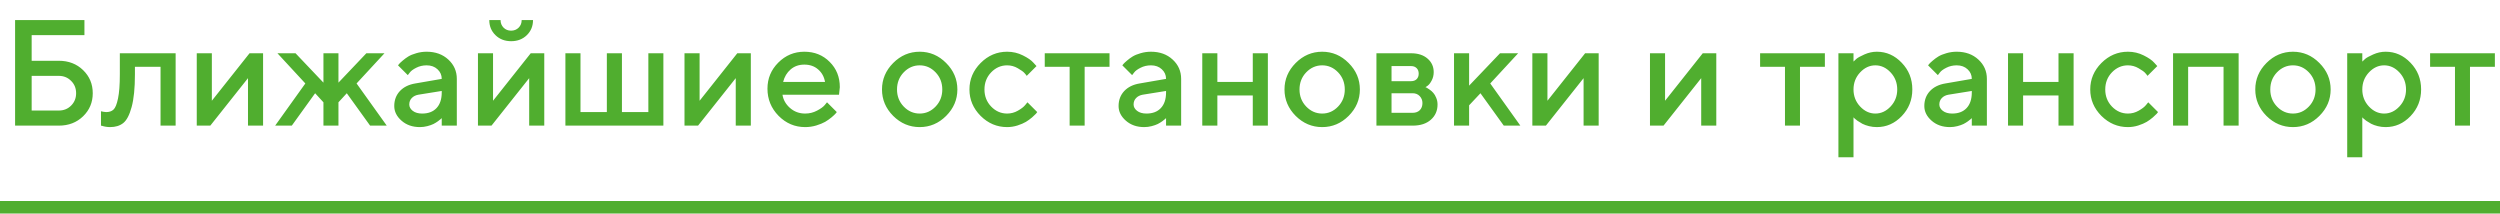
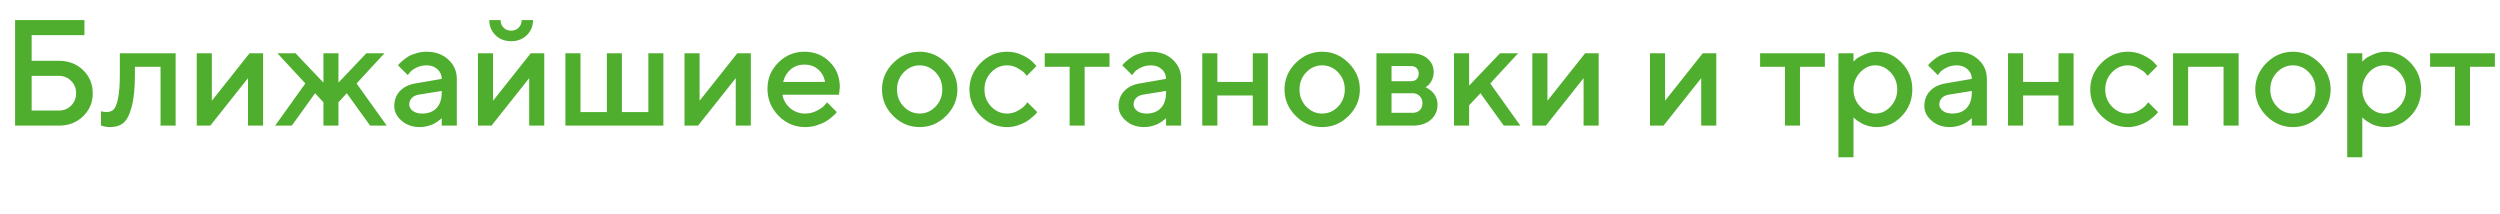
<svg xmlns="http://www.w3.org/2000/svg" width="199" height="17" viewBox="0 0 199 17" fill="none">
  <path d="M2.52 8.799H4.682C5.072 8.799 5.398 8.668 5.66 8.406C5.926 8.141 6.059 7.812 6.059 7.422C6.059 7.027 5.926 6.699 5.66 6.438C5.398 6.172 5.072 6.039 4.682 6.039H2.52V8.799ZM4.682 10H1.201V1.598H6.721V2.799H2.52V4.838H4.682C5.459 4.838 6.104 5.086 6.615 5.582C7.127 6.078 7.383 6.691 7.383 7.422C7.383 8.148 7.127 8.76 6.615 9.256C6.104 9.752 5.459 10 4.682 10ZM9.539 4.24H13.98V10H12.779V5.318H10.74V5.922C10.74 7.02 10.652 7.887 10.477 8.523C10.305 9.156 10.082 9.58 9.809 9.795C9.539 10.01 9.189 10.117 8.76 10.117C8.654 10.117 8.541 10.107 8.42 10.088C8.303 10.068 8.211 10.047 8.145 10.023L8.039 10V8.857C8.199 8.896 8.338 8.918 8.455 8.922C8.701 8.922 8.895 8.855 9.035 8.723C9.18 8.59 9.299 8.297 9.393 7.844C9.49 7.387 9.539 6.746 9.539 5.922V4.24ZM19.863 4.24H20.941V10H19.74V6.221L16.74 10H15.662V4.24H16.863V8.02L19.863 4.24ZM26.941 6.578L29.162 4.24H30.604L28.383 6.643L30.785 10H29.461L27.604 7.422L26.941 8.143V10H25.746V8.143L25.084 7.422L23.227 10H21.902L24.305 6.643L22.084 4.24H23.525L25.746 6.578V4.24H26.941V6.578ZM36.363 10H35.162V9.402C35.147 9.418 35.119 9.443 35.08 9.479C35.045 9.514 34.971 9.572 34.857 9.654C34.748 9.732 34.629 9.805 34.5 9.871C34.371 9.934 34.209 9.99 34.014 10.041C33.818 10.092 33.621 10.117 33.422 10.117C32.836 10.117 32.35 9.947 31.963 9.607C31.576 9.268 31.383 8.879 31.383 8.441C31.383 7.969 31.531 7.572 31.828 7.252C32.129 6.932 32.539 6.729 33.059 6.643L35.162 6.279C35.162 5.975 35.049 5.719 34.822 5.512C34.6 5.305 34.312 5.201 33.961 5.201C33.656 5.201 33.379 5.266 33.129 5.395C32.883 5.52 32.713 5.646 32.619 5.775L32.461 5.98L31.682 5.201C31.705 5.17 31.736 5.131 31.775 5.084C31.818 5.033 31.91 4.947 32.051 4.826C32.195 4.701 32.348 4.59 32.508 4.492C32.668 4.395 32.879 4.309 33.141 4.234C33.406 4.156 33.68 4.117 33.961 4.117C34.664 4.117 35.24 4.326 35.69 4.744C36.139 5.158 36.363 5.67 36.363 6.279V10ZM33.603 9.039C34.092 9.039 34.473 8.895 34.746 8.605C35.023 8.312 35.162 7.896 35.162 7.357V7.24L33.299 7.539C33.084 7.578 32.91 7.666 32.777 7.803C32.645 7.939 32.578 8.111 32.578 8.318C32.578 8.51 32.67 8.678 32.853 8.822C33.041 8.967 33.291 9.039 33.603 9.039ZM42.246 4.24H43.324V10H42.123V6.221L39.123 10H38.045V4.24H39.246V8.02L42.246 4.24ZM40.084 2.201C40.244 2.361 40.443 2.441 40.682 2.441C40.924 2.441 41.125 2.361 41.285 2.201C41.445 2.041 41.525 1.84 41.525 1.598H42.428C42.428 2.078 42.264 2.479 41.935 2.799C41.607 3.119 41.191 3.279 40.688 3.279C40.184 3.279 39.768 3.119 39.44 2.799C39.111 2.479 38.947 2.078 38.947 1.598H39.844C39.844 1.836 39.924 2.037 40.084 2.201ZM45.006 10V4.24H46.207V8.922H48.305V4.24H49.506V8.922H51.609V4.24H52.805V10H45.006ZM58.688 4.24H59.766V10H58.565V6.221L55.565 10H54.486V4.24H55.688V8.02L58.688 4.24ZM66.785 7.539H62.285C62.348 7.945 62.547 8.297 62.883 8.594C63.223 8.891 63.625 9.039 64.09 9.039C64.426 9.039 64.738 8.963 65.027 8.811C65.32 8.658 65.527 8.51 65.648 8.365L65.83 8.143L66.609 8.922C66.586 8.953 66.549 8.998 66.498 9.057C66.451 9.111 66.348 9.207 66.188 9.344C66.027 9.477 65.857 9.596 65.678 9.701C65.498 9.803 65.264 9.898 64.975 9.988C64.689 10.074 64.394 10.117 64.09 10.117C63.273 10.117 62.568 9.818 61.975 9.221C61.385 8.619 61.09 7.898 61.09 7.059C61.09 6.25 61.377 5.559 61.951 4.984C62.529 4.406 63.221 4.117 64.025 4.117C64.834 4.117 65.506 4.387 66.041 4.926C66.58 5.461 66.85 6.133 66.85 6.941L66.785 7.539ZM64.025 5.143C63.592 5.143 63.227 5.271 62.93 5.529C62.637 5.783 62.44 6.113 62.338 6.52H65.672C65.602 6.113 65.42 5.783 65.127 5.529C64.834 5.271 64.467 5.143 64.025 5.143ZM74.473 8.482C74.828 8.111 75.006 7.658 75.006 7.123C75.006 6.584 74.828 6.129 74.473 5.758C74.117 5.387 73.695 5.201 73.207 5.201C72.719 5.201 72.295 5.387 71.936 5.758C71.58 6.129 71.402 6.584 71.402 7.123C71.402 7.658 71.58 8.111 71.936 8.482C72.295 8.854 72.719 9.039 73.207 9.039C73.695 9.039 74.117 8.854 74.473 8.482ZM71.098 9.227C70.504 8.629 70.207 7.928 70.207 7.123C70.207 6.314 70.504 5.611 71.098 5.014C71.695 4.416 72.398 4.117 73.207 4.117C74.016 4.117 74.717 4.416 75.311 5.014C75.908 5.611 76.207 6.314 76.207 7.123C76.207 7.928 75.908 8.629 75.311 9.227C74.717 9.82 74.016 10.117 73.207 10.117C72.398 10.117 71.695 9.82 71.098 9.227ZM78.059 9.227C77.465 8.629 77.168 7.928 77.168 7.123C77.168 6.314 77.465 5.611 78.059 5.014C78.656 4.416 79.359 4.117 80.168 4.117C80.617 4.117 81.035 4.215 81.422 4.41C81.809 4.602 82.086 4.793 82.254 4.984L82.506 5.26L81.727 6.039C81.688 5.977 81.627 5.9 81.545 5.811C81.467 5.717 81.293 5.592 81.023 5.436C80.758 5.279 80.473 5.201 80.168 5.201C79.68 5.201 79.256 5.387 78.897 5.758C78.541 6.129 78.363 6.584 78.363 7.123C78.363 7.658 78.541 8.111 78.897 8.482C79.256 8.854 79.68 9.039 80.168 9.039C80.473 9.039 80.758 8.963 81.023 8.811C81.293 8.658 81.486 8.51 81.603 8.365L81.785 8.143L82.564 8.922C82.541 8.953 82.506 8.998 82.459 9.057C82.412 9.111 82.311 9.207 82.154 9.344C81.998 9.477 81.834 9.596 81.662 9.701C81.49 9.803 81.268 9.898 80.994 9.988C80.721 10.074 80.445 10.117 80.168 10.117C79.359 10.117 78.656 9.82 78.059 9.227ZM83.162 5.318V4.24H88.318V5.318H86.338V10H85.143V5.318H83.162ZM94.019 10H92.818V9.402C92.803 9.418 92.775 9.443 92.736 9.479C92.701 9.514 92.627 9.572 92.514 9.654C92.404 9.732 92.285 9.805 92.156 9.871C92.027 9.934 91.865 9.99 91.67 10.041C91.475 10.092 91.277 10.117 91.078 10.117C90.492 10.117 90.006 9.947 89.619 9.607C89.232 9.268 89.039 8.879 89.039 8.441C89.039 7.969 89.188 7.572 89.484 7.252C89.785 6.932 90.195 6.729 90.715 6.643L92.818 6.279C92.818 5.975 92.705 5.719 92.478 5.512C92.256 5.305 91.969 5.201 91.617 5.201C91.312 5.201 91.035 5.266 90.785 5.395C90.539 5.52 90.369 5.646 90.275 5.775L90.117 5.98L89.338 5.201C89.361 5.17 89.393 5.131 89.432 5.084C89.475 5.033 89.566 4.947 89.707 4.826C89.852 4.701 90.004 4.59 90.164 4.492C90.324 4.395 90.535 4.309 90.797 4.234C91.062 4.156 91.336 4.117 91.617 4.117C92.32 4.117 92.897 4.326 93.346 4.744C93.795 5.158 94.019 5.67 94.019 6.279V10ZM91.26 9.039C91.748 9.039 92.129 8.895 92.402 8.605C92.68 8.312 92.818 7.896 92.818 7.357V7.24L90.955 7.539C90.74 7.578 90.566 7.666 90.434 7.803C90.301 7.939 90.234 8.111 90.234 8.318C90.234 8.51 90.326 8.678 90.51 8.822C90.697 8.967 90.947 9.039 91.26 9.039ZM96.902 7.598V10H95.701V4.24H96.902V6.52H99.721V4.24H100.922V10H99.721V7.598H96.902ZM106.512 8.482C106.867 8.111 107.045 7.658 107.045 7.123C107.045 6.584 106.867 6.129 106.512 5.758C106.156 5.387 105.734 5.201 105.246 5.201C104.758 5.201 104.334 5.387 103.975 5.758C103.619 6.129 103.441 6.584 103.441 7.123C103.441 7.658 103.619 8.111 103.975 8.482C104.334 8.854 104.758 9.039 105.246 9.039C105.734 9.039 106.156 8.854 106.512 8.482ZM103.137 9.227C102.543 8.629 102.246 7.928 102.246 7.123C102.246 6.314 102.543 5.611 103.137 5.014C103.734 4.416 104.438 4.117 105.246 4.117C106.055 4.117 106.756 4.416 107.35 5.014C107.947 5.611 108.246 6.314 108.246 7.123C108.246 7.928 107.947 8.629 107.35 9.227C106.756 9.82 106.055 10.117 105.246 10.117C104.438 10.117 103.734 9.82 103.137 9.227ZM109.564 4.24H112.324C112.875 4.24 113.312 4.383 113.637 4.668C113.961 4.949 114.123 5.307 114.123 5.74C114.123 5.986 114.068 6.211 113.959 6.414C113.854 6.613 113.744 6.752 113.631 6.83L113.467 6.941C113.49 6.949 113.523 6.963 113.566 6.982C113.609 7.002 113.688 7.053 113.801 7.135C113.914 7.213 114.012 7.301 114.094 7.398C114.18 7.492 114.256 7.621 114.322 7.785C114.393 7.949 114.428 8.127 114.428 8.318C114.428 8.814 114.25 9.219 113.895 9.531C113.543 9.844 113.061 10 112.447 10H109.564V4.24ZM112.447 7.422H110.766V8.98H112.447C112.686 8.98 112.875 8.91 113.016 8.77C113.156 8.629 113.227 8.439 113.227 8.201C113.227 7.986 113.154 7.803 113.01 7.65C112.865 7.498 112.678 7.422 112.447 7.422ZM112.764 6.303C112.873 6.193 112.928 6.047 112.928 5.863C112.928 5.676 112.873 5.529 112.764 5.424C112.654 5.314 112.508 5.26 112.324 5.26H110.766V6.461H112.324C112.508 6.461 112.654 6.408 112.764 6.303ZM120.844 4.24L118.623 6.643L121.02 10H119.701L117.844 7.422L116.941 8.383V10H115.74V4.24H116.941V6.818L119.402 4.24H120.844ZM126.176 4.24H127.254V10H126.053V6.221L123.053 10H121.975V4.24H123.176V8.02L126.176 4.24ZM135.539 4.24H136.617V10H135.416V6.221L132.416 10H131.338V4.24H132.539V8.02L135.539 4.24ZM140.104 5.318V4.24H145.26V5.318H143.279V10H142.084V5.318H140.104ZM149.396 10.117C149.182 10.117 148.973 10.092 148.77 10.041C148.566 9.99 148.393 9.928 148.248 9.854C148.104 9.775 147.975 9.697 147.861 9.619C147.752 9.537 147.672 9.473 147.621 9.426L147.539 9.338V12.52H146.338V4.24H147.539V4.902C147.594 4.848 147.67 4.775 147.768 4.686C147.869 4.596 148.082 4.479 148.406 4.334C148.73 4.189 149.061 4.117 149.396 4.117C150.158 4.117 150.818 4.41 151.377 4.996C151.939 5.578 152.221 6.285 152.221 7.117C152.221 7.949 151.939 8.658 151.377 9.244C150.818 9.826 150.158 10.117 149.396 10.117ZM150.492 5.764C150.141 5.389 149.736 5.201 149.279 5.201C148.822 5.201 148.418 5.389 148.066 5.764C147.715 6.139 147.539 6.592 147.539 7.123C147.539 7.65 147.715 8.102 148.066 8.477C148.418 8.852 148.822 9.039 149.279 9.039C149.736 9.039 150.141 8.852 150.492 8.477C150.844 8.102 151.02 7.65 151.02 7.123C151.02 6.592 150.844 6.139 150.492 5.764ZM158.156 10H156.955V9.402C156.939 9.418 156.912 9.443 156.873 9.479C156.838 9.514 156.764 9.572 156.65 9.654C156.541 9.732 156.422 9.805 156.293 9.871C156.164 9.934 156.002 9.99 155.807 10.041C155.611 10.092 155.414 10.117 155.215 10.117C154.629 10.117 154.143 9.947 153.756 9.607C153.369 9.268 153.176 8.879 153.176 8.441C153.176 7.969 153.324 7.572 153.621 7.252C153.922 6.932 154.332 6.729 154.852 6.643L156.955 6.279C156.955 5.975 156.842 5.719 156.615 5.512C156.393 5.305 156.105 5.201 155.754 5.201C155.449 5.201 155.172 5.266 154.922 5.395C154.676 5.52 154.506 5.646 154.412 5.775L154.254 5.98L153.475 5.201C153.498 5.17 153.529 5.131 153.568 5.084C153.611 5.033 153.703 4.947 153.844 4.826C153.988 4.701 154.141 4.59 154.301 4.492C154.461 4.395 154.672 4.309 154.934 4.234C155.199 4.156 155.473 4.117 155.754 4.117C156.457 4.117 157.033 4.326 157.482 4.744C157.932 5.158 158.156 5.67 158.156 6.279V10ZM155.396 9.039C155.885 9.039 156.266 8.895 156.539 8.605C156.816 8.312 156.955 7.896 156.955 7.357V7.24L155.092 7.539C154.877 7.578 154.703 7.666 154.57 7.803C154.438 7.939 154.371 8.111 154.371 8.318C154.371 8.51 154.463 8.678 154.646 8.822C154.834 8.967 155.084 9.039 155.396 9.039ZM161.039 7.598V10H159.838V4.24H161.039V6.52H163.857V4.24H165.059V10H163.857V7.598H161.039ZM167.273 9.227C166.68 8.629 166.383 7.928 166.383 7.123C166.383 6.314 166.68 5.611 167.273 5.014C167.871 4.416 168.574 4.117 169.383 4.117C169.832 4.117 170.25 4.215 170.637 4.41C171.023 4.602 171.301 4.793 171.469 4.984L171.721 5.26L170.941 6.039C170.902 5.977 170.842 5.9 170.76 5.811C170.682 5.717 170.508 5.592 170.238 5.436C169.973 5.279 169.688 5.201 169.383 5.201C168.895 5.201 168.471 5.387 168.111 5.758C167.756 6.129 167.578 6.584 167.578 7.123C167.578 7.658 167.756 8.111 168.111 8.482C168.471 8.854 168.895 9.039 169.383 9.039C169.688 9.039 169.973 8.963 170.238 8.811C170.508 8.658 170.701 8.51 170.818 8.365L171 8.143L171.779 8.922C171.756 8.953 171.721 8.998 171.674 9.057C171.627 9.111 171.525 9.207 171.369 9.344C171.213 9.477 171.049 9.596 170.877 9.701C170.705 9.803 170.482 9.898 170.209 9.988C169.936 10.074 169.66 10.117 169.383 10.117C168.574 10.117 167.871 9.82 167.273 9.227ZM174.176 5.318V10H172.975V4.24H178.195V10H176.994V5.318H174.176ZM183.785 8.482C184.141 8.111 184.318 7.658 184.318 7.123C184.318 6.584 184.141 6.129 183.785 5.758C183.43 5.387 183.008 5.201 182.52 5.201C182.031 5.201 181.607 5.387 181.248 5.758C180.893 6.129 180.715 6.584 180.715 7.123C180.715 7.658 180.893 8.111 181.248 8.482C181.607 8.854 182.031 9.039 182.52 9.039C183.008 9.039 183.43 8.854 183.785 8.482ZM180.41 9.227C179.816 8.629 179.52 7.928 179.52 7.123C179.52 6.314 179.816 5.611 180.41 5.014C181.008 4.416 181.711 4.117 182.52 4.117C183.328 4.117 184.029 4.416 184.623 5.014C185.221 5.611 185.52 6.314 185.52 7.123C185.52 7.928 185.221 8.629 184.623 9.227C184.029 9.82 183.328 10.117 182.52 10.117C181.711 10.117 181.008 9.82 180.41 9.227ZM189.896 10.117C189.682 10.117 189.473 10.092 189.27 10.041C189.066 9.99 188.893 9.928 188.748 9.854C188.604 9.775 188.475 9.697 188.361 9.619C188.252 9.537 188.172 9.473 188.121 9.426L188.039 9.338V12.52H186.838V4.24H188.039V4.902C188.094 4.848 188.17 4.775 188.268 4.686C188.369 4.596 188.582 4.479 188.906 4.334C189.23 4.189 189.561 4.117 189.896 4.117C190.658 4.117 191.318 4.41 191.877 4.996C192.439 5.578 192.721 6.285 192.721 7.117C192.721 7.949 192.439 8.658 191.877 9.244C191.318 9.826 190.658 10.117 189.896 10.117ZM190.992 5.764C190.641 5.389 190.236 5.201 189.779 5.201C189.322 5.201 188.918 5.389 188.566 5.764C188.215 6.139 188.039 6.592 188.039 7.123C188.039 7.65 188.215 8.102 188.566 8.477C188.918 8.852 189.322 9.039 189.779 9.039C190.236 9.039 190.641 8.852 190.992 8.477C191.344 8.102 191.52 7.65 191.52 7.123C191.52 6.592 191.344 6.139 190.992 5.764ZM193.436 5.318V4.24H198.592V5.318H196.611V10H195.416V5.318H193.436Z" fill="#50AE2F" />
-   <rect width="199" height="1" transform="matrix(1 0 0 -1 0 17)" fill="#50AE2F" />
</svg>